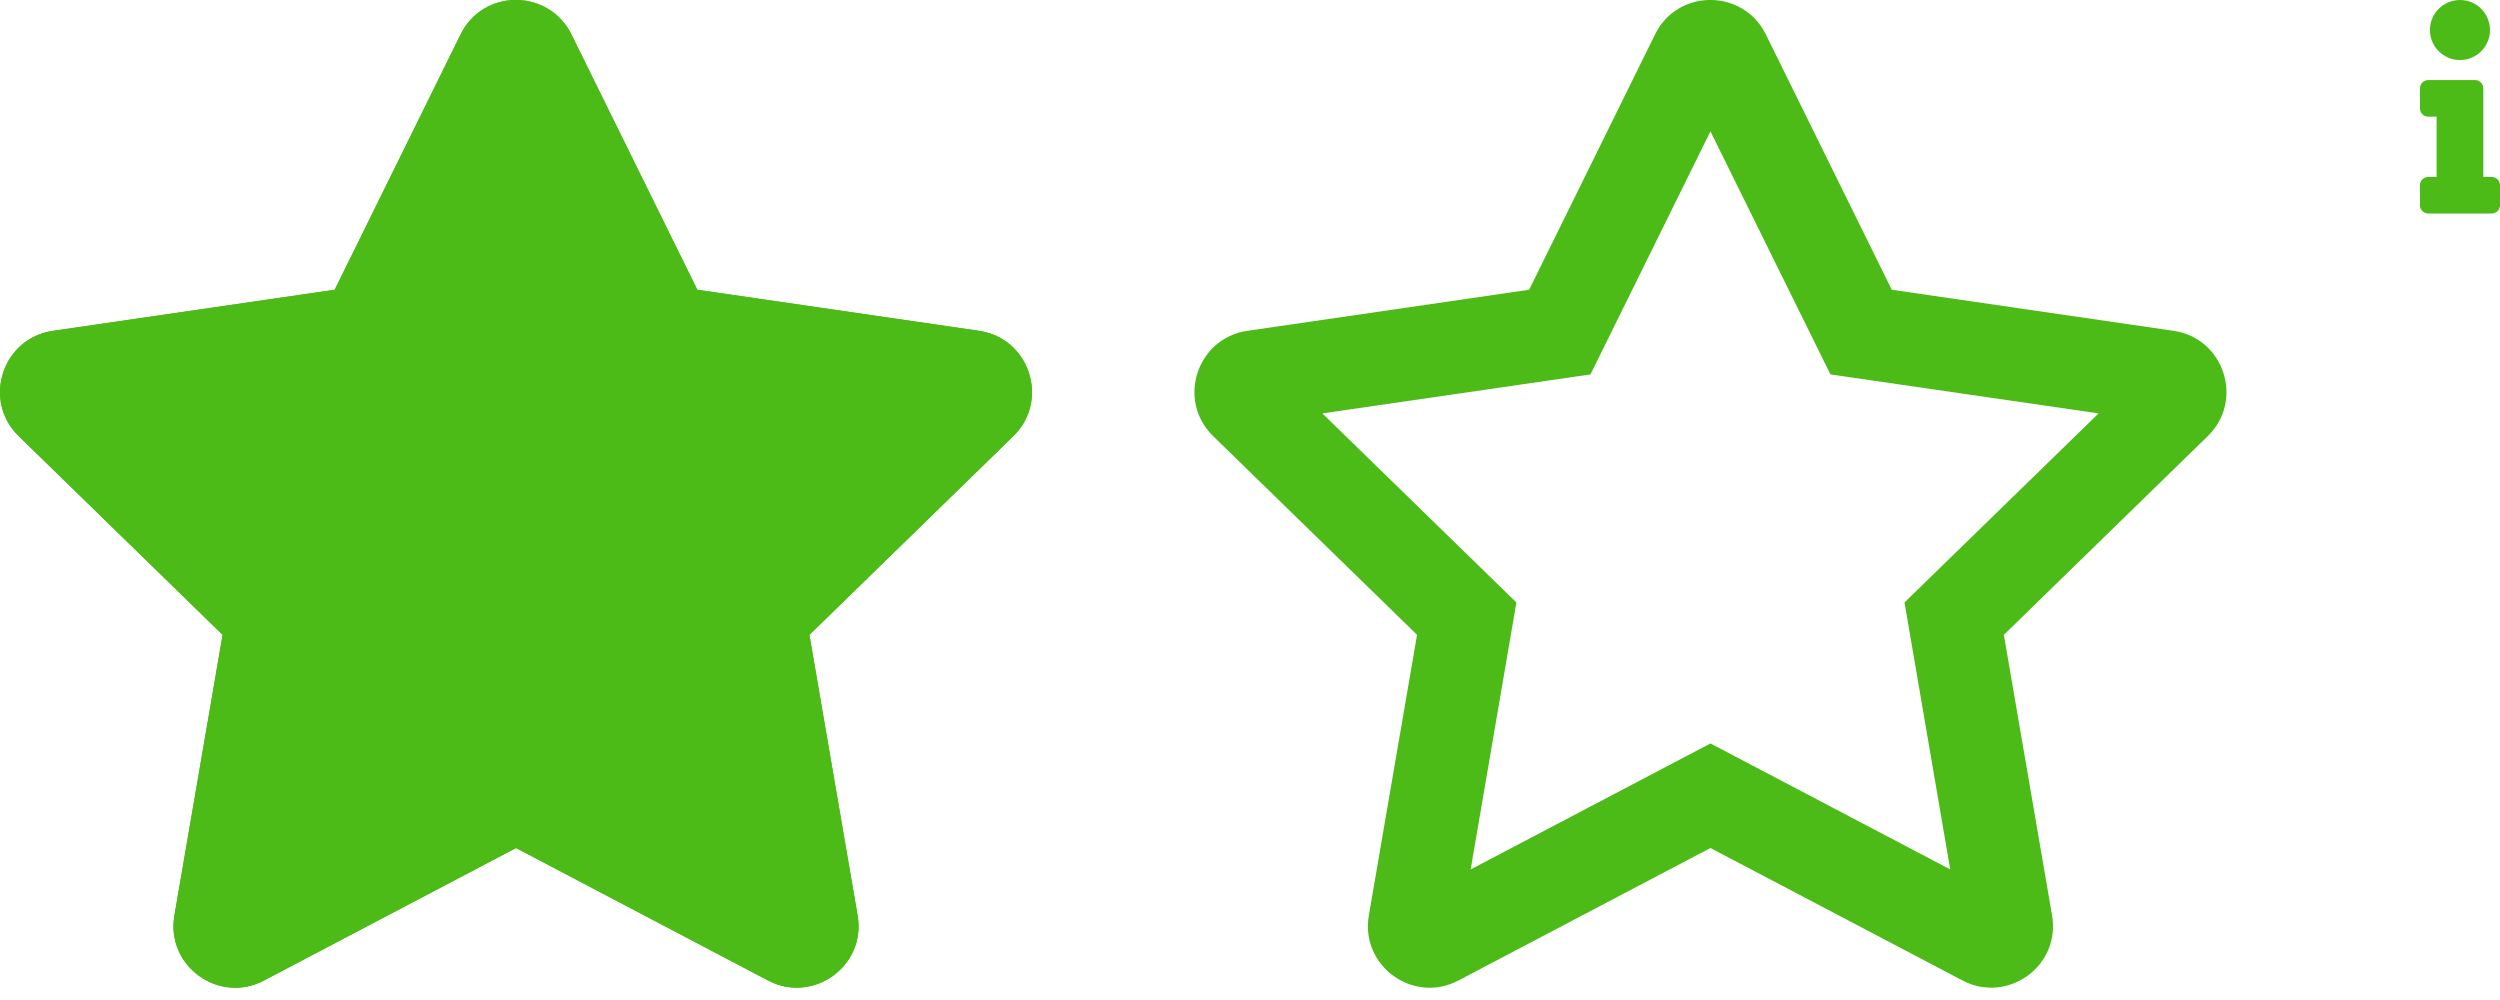
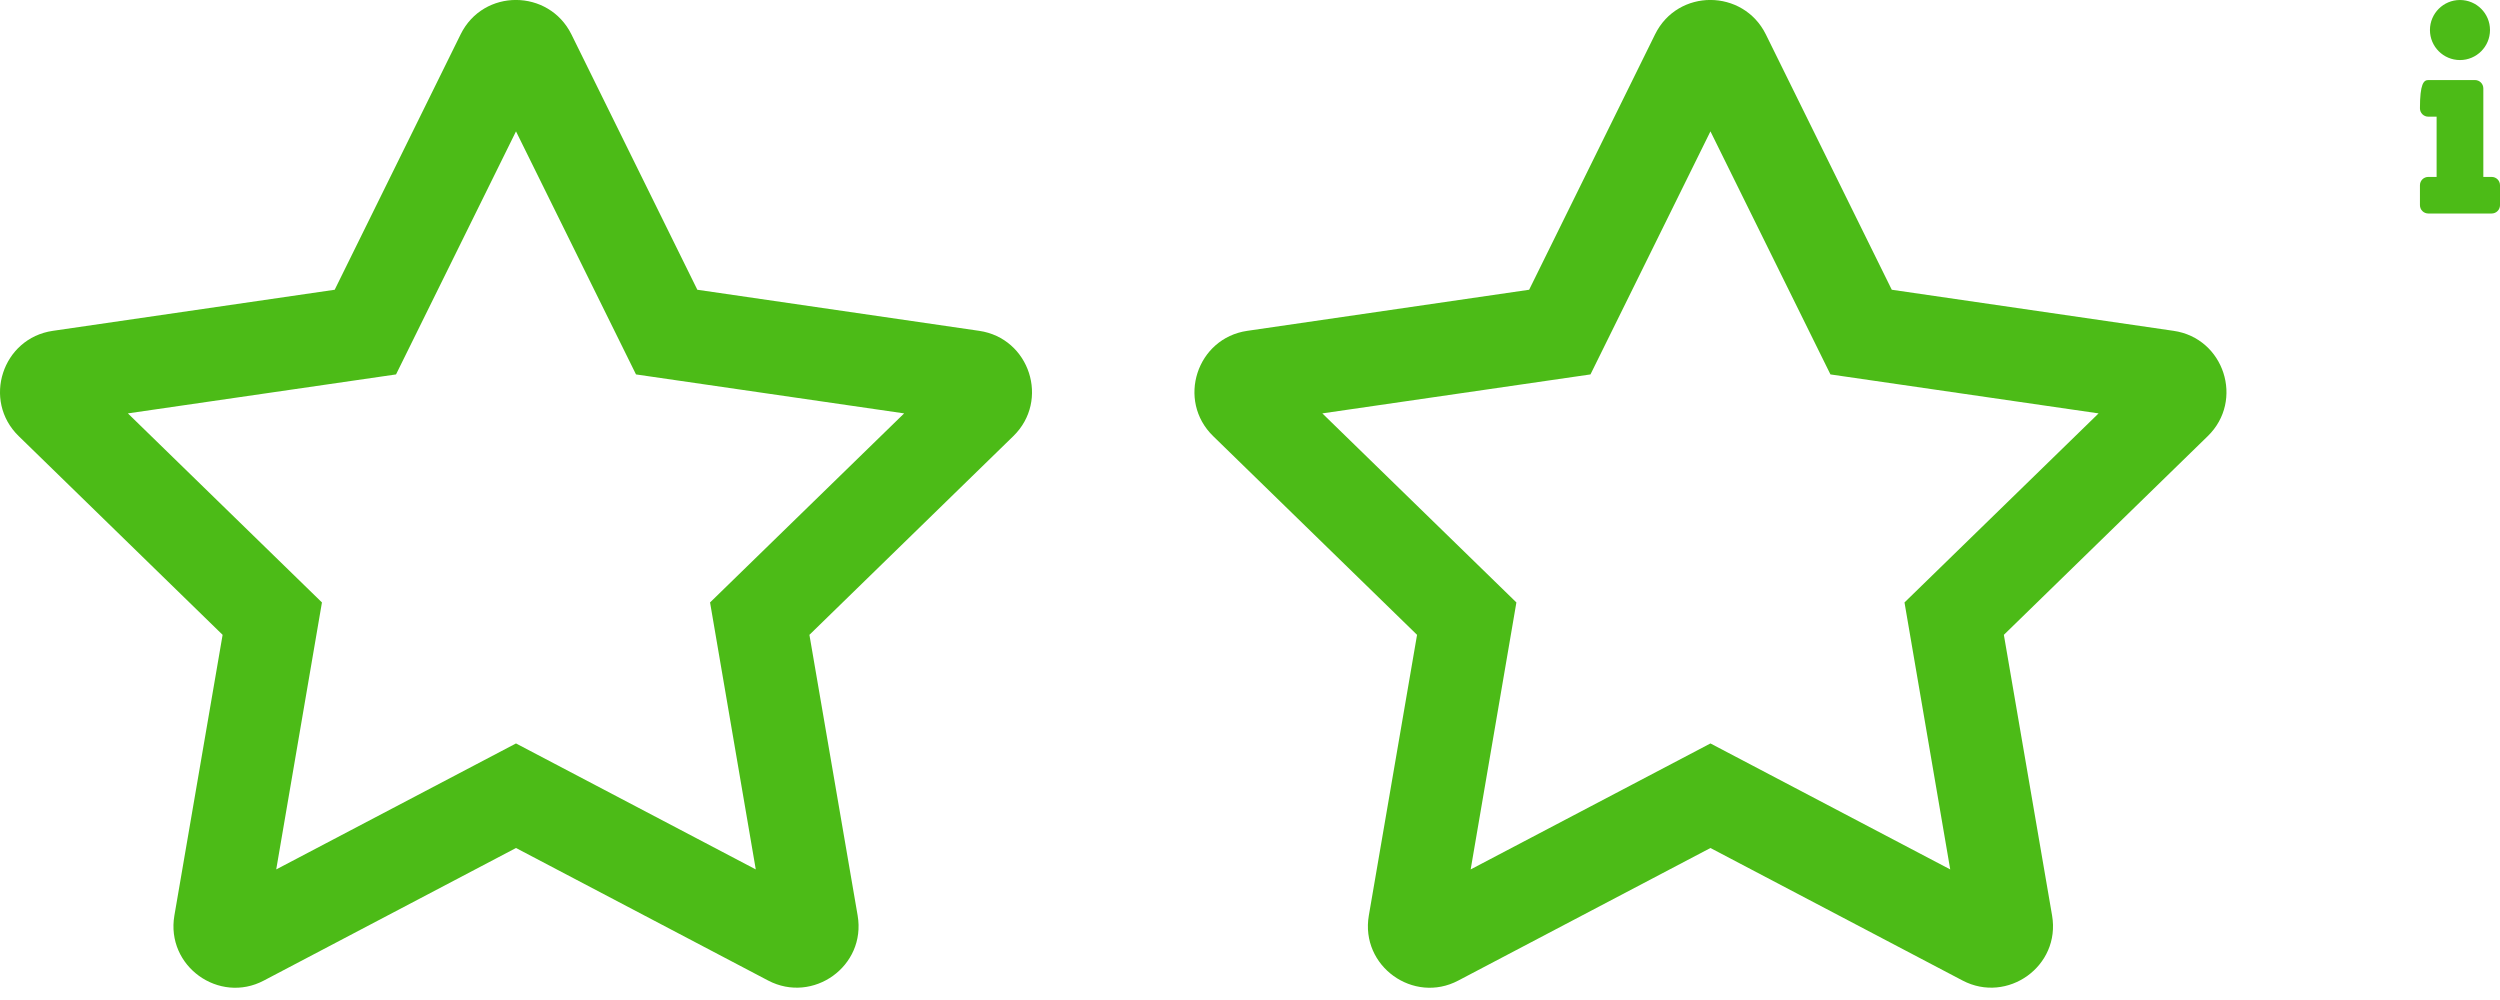
<svg xmlns="http://www.w3.org/2000/svg" width="90" height="36" viewBox="0 0 90 36" fill="none">
  <path d="M35.25 11.91L25.104 10.431L20.57 1.236C19.757 -0.403 17.403 -0.424 16.583 1.236L12.049 10.431L1.903 11.91C0.083 12.174 -0.646 14.417 0.674 15.701L8.014 22.854L6.278 32.958C5.965 34.785 7.889 36.153 9.5 35.299L18.576 30.528L27.653 35.299C29.264 36.146 31.188 34.785 30.875 32.958L29.139 22.854L36.479 15.701C37.799 14.417 37.069 12.174 35.25 11.91V11.91ZM25.562 21.688L27.208 31.299L18.576 26.764L9.944 31.299L11.59 21.688L4.604 14.882L14.257 13.479L18.576 4.729L22.896 13.479L32.549 14.882L25.562 21.688V21.688Z" fill="#4CBB17" />
  <path d="M78.25 11.91L68.104 10.431L63.569 1.236C62.757 -0.403 60.403 -0.424 59.583 1.236L55.049 10.431L44.903 11.91C43.083 12.174 42.354 14.417 43.674 15.701L51.014 22.854L49.278 32.958C48.965 34.785 50.889 36.153 52.5 35.299L61.576 30.528L70.653 35.299C72.264 36.146 74.188 34.785 73.875 32.958L72.139 22.854L79.479 15.701C80.799 14.417 80.07 12.174 78.25 11.91V11.91ZM68.562 21.688L70.208 31.299L61.576 26.764L52.944 31.299L54.59 21.688L47.604 14.882L57.257 13.479L61.576 4.729L65.896 13.479L75.549 14.882L68.562 21.688V21.688Z" fill="#4CBB17" />
-   <path d="M87.418 6.369H87.718V4.2H87.418C87.252 4.2 87.118 4.066 87.118 3.9V3.183C87.118 3.017 87.252 2.882 87.418 2.882H89.099C89.265 2.882 89.4 3.017 89.4 3.183V6.369H89.7C89.866 6.369 90 6.503 90 6.669V7.386C90 7.552 89.866 7.686 89.7 7.686H87.418C87.252 7.686 87.118 7.552 87.118 7.386V6.669C87.118 6.503 87.252 6.369 87.418 6.369ZM88.559 0C87.962 0 87.478 0.484 87.478 1.081C87.478 1.678 87.962 2.162 88.559 2.162C89.156 2.162 89.64 1.678 89.64 1.081C89.64 0.484 89.156 0 88.559 0Z" fill="#4CBB17" />
-   <path d="M16.583 1.237L12.049 10.431L1.903 11.911C0.083 12.175 -0.646 14.418 0.674 15.702L8.014 22.855L6.278 32.959C5.965 34.786 7.889 36.154 9.5 35.3L18.576 30.529L27.653 35.3C29.264 36.147 31.188 34.786 30.875 32.959L29.139 22.855L36.479 15.702C37.799 14.418 37.069 12.175 35.25 11.911L25.104 10.431L20.57 1.237C19.757 -0.402 17.403 -0.423 16.583 1.237Z" fill="#4CBB17" />
+   <path d="M87.418 6.369H87.718V4.2H87.418C87.252 4.2 87.118 4.066 87.118 3.9C87.118 3.017 87.252 2.882 87.418 2.882H89.099C89.265 2.882 89.4 3.017 89.4 3.183V6.369H89.7C89.866 6.369 90 6.503 90 6.669V7.386C90 7.552 89.866 7.686 89.7 7.686H87.418C87.252 7.686 87.118 7.552 87.118 7.386V6.669C87.118 6.503 87.252 6.369 87.418 6.369ZM88.559 0C87.962 0 87.478 0.484 87.478 1.081C87.478 1.678 87.962 2.162 88.559 2.162C89.156 2.162 89.64 1.678 89.64 1.081C89.64 0.484 89.156 0 88.559 0Z" fill="#4CBB17" />
</svg>